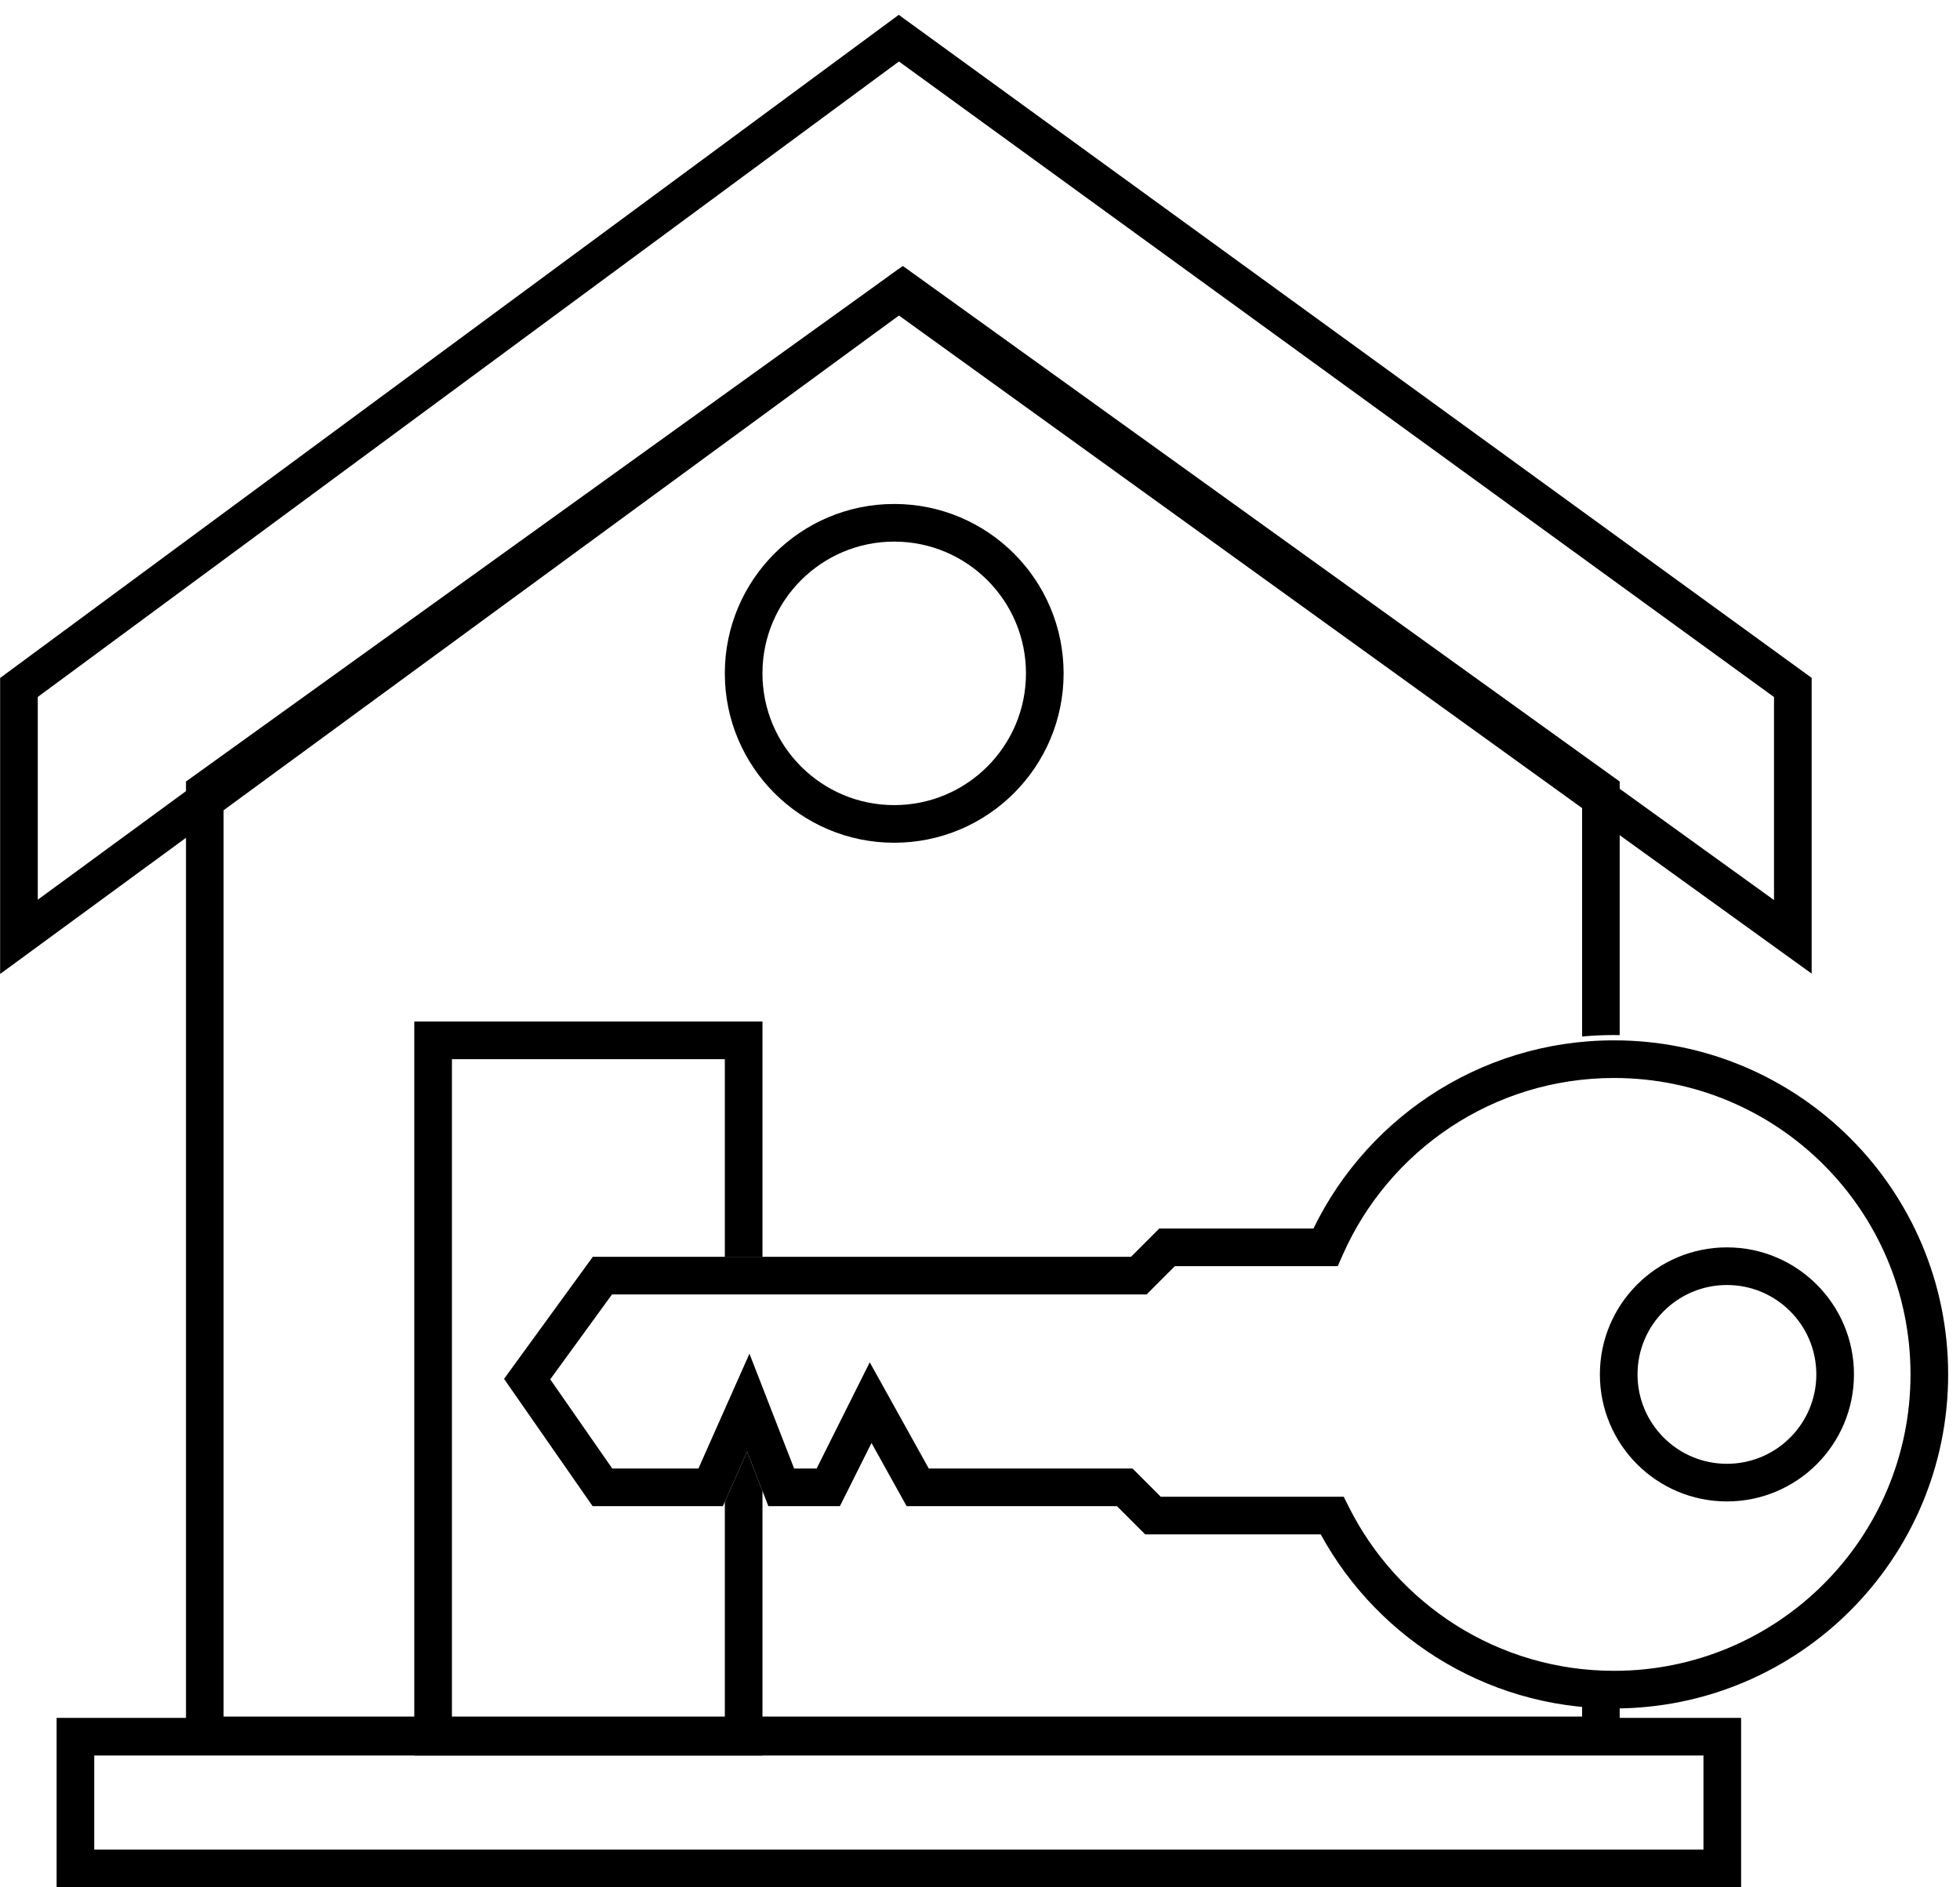
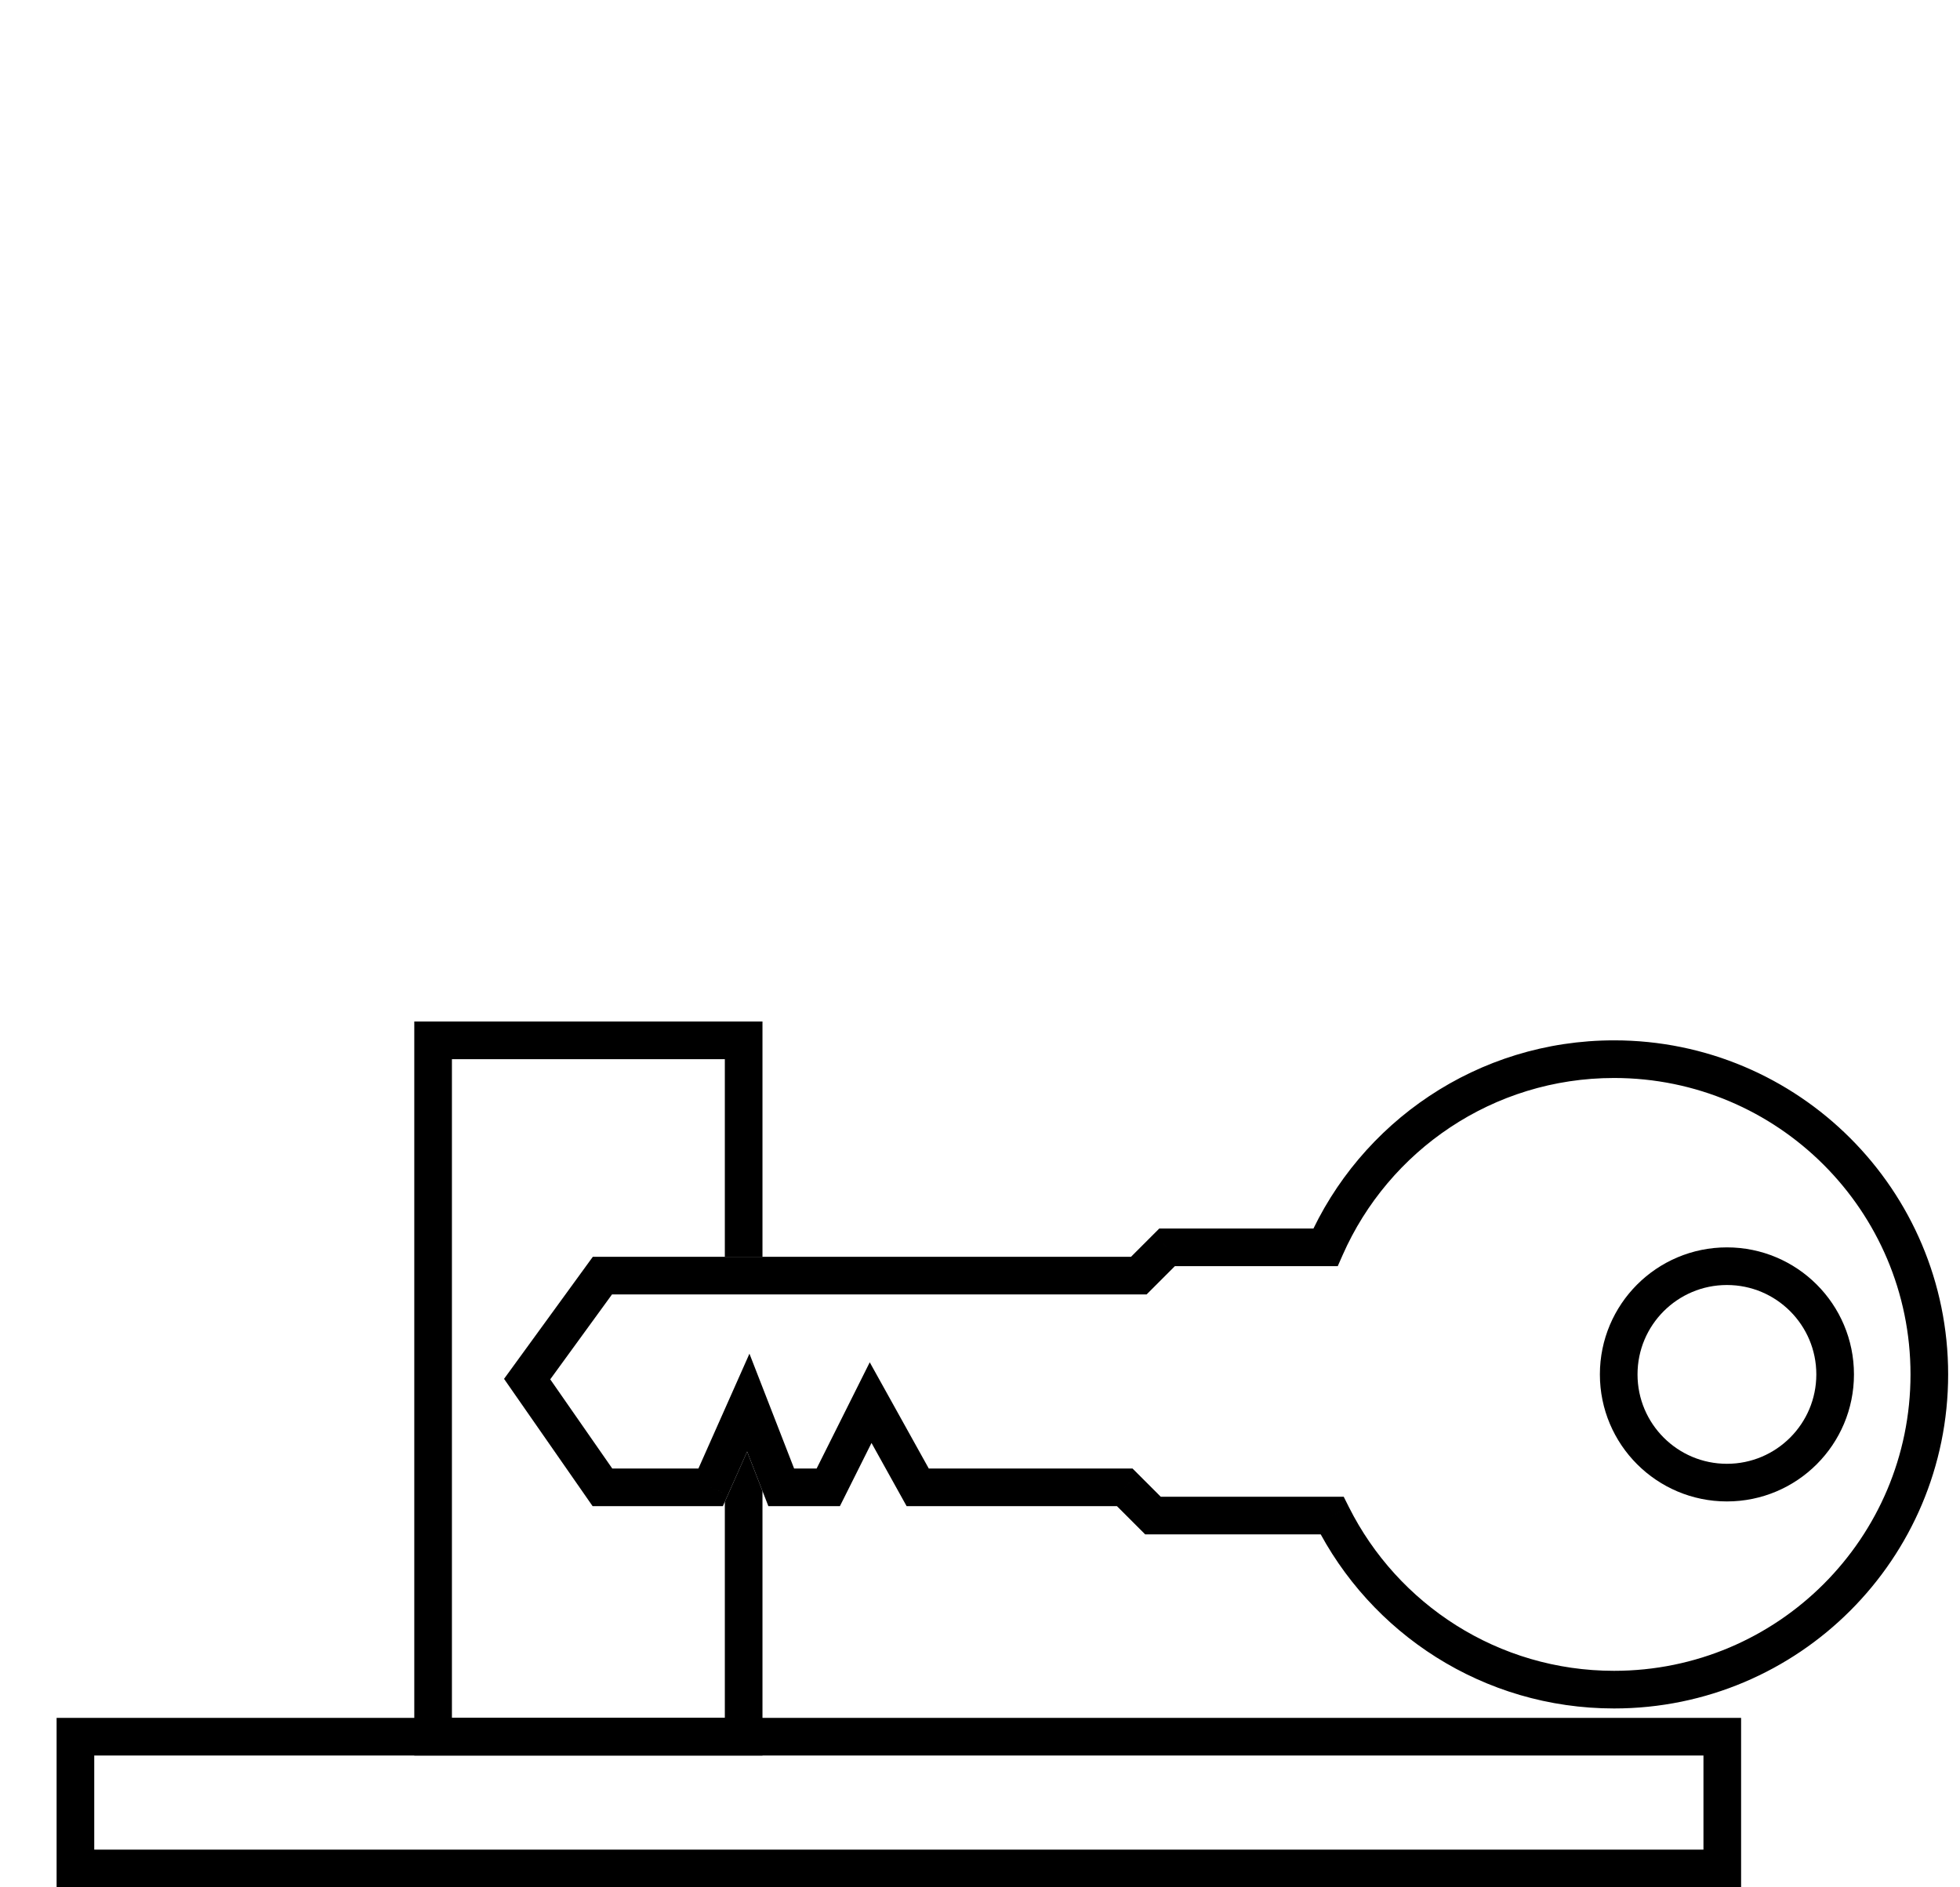
<svg xmlns="http://www.w3.org/2000/svg" width="108" height="104" viewBox="0 0 108 104" fill="none">
  <rect width="90.745" height="7.26" transform="matrix(1 0 0 -1 4.156 102.96)" stroke="black" stroke-width="2.074" />
-   <path d="M49.528 16.104L1.044 51.624V37.882L49.528 2.103L98.789 37.882V51.624L49.528 16.104Z" stroke="black" stroke-width="2.074" />
-   <ellipse cx="49.273" cy="37.105" rx="8.297" ry="8.297" stroke="black" stroke-width="2.074" />
  <path fill-rule="evenodd" clip-rule="evenodd" d="M23.865 56.291H22.828V57.328V95.7V96.737H23.865H40.977H42.014V95.7V82.162L41.168 79.988L40.106 82.379L39.94 82.753V94.663H24.902V58.365H39.94V69.254H42.014V57.328V56.291H40.977H23.865Z" fill="black" />
  <path d="M73.036 68.735V69.772H73.712L73.985 69.153L73.036 68.735ZM64.308 68.735V67.698H63.878L63.574 68.002L64.308 68.735ZM62.752 70.291V71.328H63.181L63.485 71.024L62.752 70.291ZM33.195 70.291V69.254H32.667L32.356 69.681L33.195 70.291ZM29.047 75.995L28.208 75.385L27.774 75.981L28.195 76.587L29.047 75.995ZM33.195 81.958L32.344 82.55L32.653 82.995H33.195V81.958ZM39.158 81.958V82.995H39.832L40.106 82.379L39.158 81.958ZM41.232 77.291L42.199 76.915L41.296 74.594L40.285 76.87L41.232 77.291ZM43.047 81.958L42.081 82.334L42.338 82.995H43.047V81.958ZM45.64 81.958V82.995H46.281L46.568 82.422L45.64 81.958ZM47.974 77.291L48.88 76.787L47.925 75.069L47.046 76.827L47.974 77.291ZM50.566 81.958L49.66 82.462L49.956 82.995H50.566V81.958ZM61.974 81.958L62.708 81.225L62.404 80.921H61.974V81.958ZM63.53 83.513L62.797 84.247L63.1 84.55H63.53V83.513ZM73.401 83.513L74.328 83.049L74.041 82.476H73.401V83.513ZM105.273 75.736C105.273 84.757 97.96 92.07 88.939 92.07V94.144C99.105 94.144 107.347 85.903 107.347 75.736H105.273ZM88.939 59.402C97.96 59.402 105.273 66.715 105.273 75.736H107.347C107.347 65.57 99.105 57.328 88.939 57.328V59.402ZM73.985 69.153C76.518 63.409 82.261 59.402 88.939 59.402V57.328C81.41 57.328 74.939 61.847 72.087 68.317L73.985 69.153ZM73.036 67.698H64.308V69.772H73.036V67.698ZM63.574 68.002L62.019 69.557L63.485 71.024L65.041 69.468L63.574 68.002ZM62.752 69.254H33.195V71.328H62.752V69.254ZM32.356 69.681L28.208 75.385L29.885 76.605L34.034 70.901L32.356 69.681ZM28.195 76.587L32.344 82.55L34.046 81.366L29.898 75.402L28.195 76.587ZM33.195 82.995H39.158V80.921H33.195V82.995ZM40.106 82.379L42.18 77.712L40.285 76.87L38.211 81.537L40.106 82.379ZM40.266 77.667L42.081 82.334L44.014 81.582L42.199 76.915L40.266 77.667ZM43.047 82.995H45.64V80.921H43.047V82.995ZM46.568 82.422L48.901 77.755L47.046 76.827L44.712 81.494L46.568 82.422ZM47.067 77.795L49.66 82.462L51.473 81.454L48.88 76.787L47.067 77.795ZM50.566 82.995H61.974V80.921H50.566V82.995ZM61.241 82.691L62.797 84.247L64.263 82.78L62.708 81.225L61.241 82.691ZM63.53 84.55H73.401V82.476H63.53V84.55ZM88.939 92.07C82.548 92.07 77.013 88.4 74.328 83.049L72.474 83.978C75.497 90.004 81.733 94.144 88.939 94.144V92.07Z" fill="black" />
-   <path fill-rule="evenodd" clip-rule="evenodd" d="M50.354 15.092L49.748 14.656L49.142 15.092L10.678 42.756L10.248 43.065V43.594V95.623V96.656H11.284H88.212H89.248V95.623V93.709C89.133 93.711 89.018 93.712 88.902 93.712C88.32 93.712 87.744 93.685 87.176 93.632V94.59H12.32V44.122L49.748 17.203L87.176 44.122V57.116C87.744 57.063 88.32 57.036 88.902 57.036C89.018 57.036 89.133 57.038 89.248 57.04V43.594V43.065L88.818 42.756L50.354 15.092Z" fill="black" />
  <ellipse cx="95.157" cy="75.736" rx="5.963" ry="5.963" stroke="black" stroke-width="2.074" />
</svg>